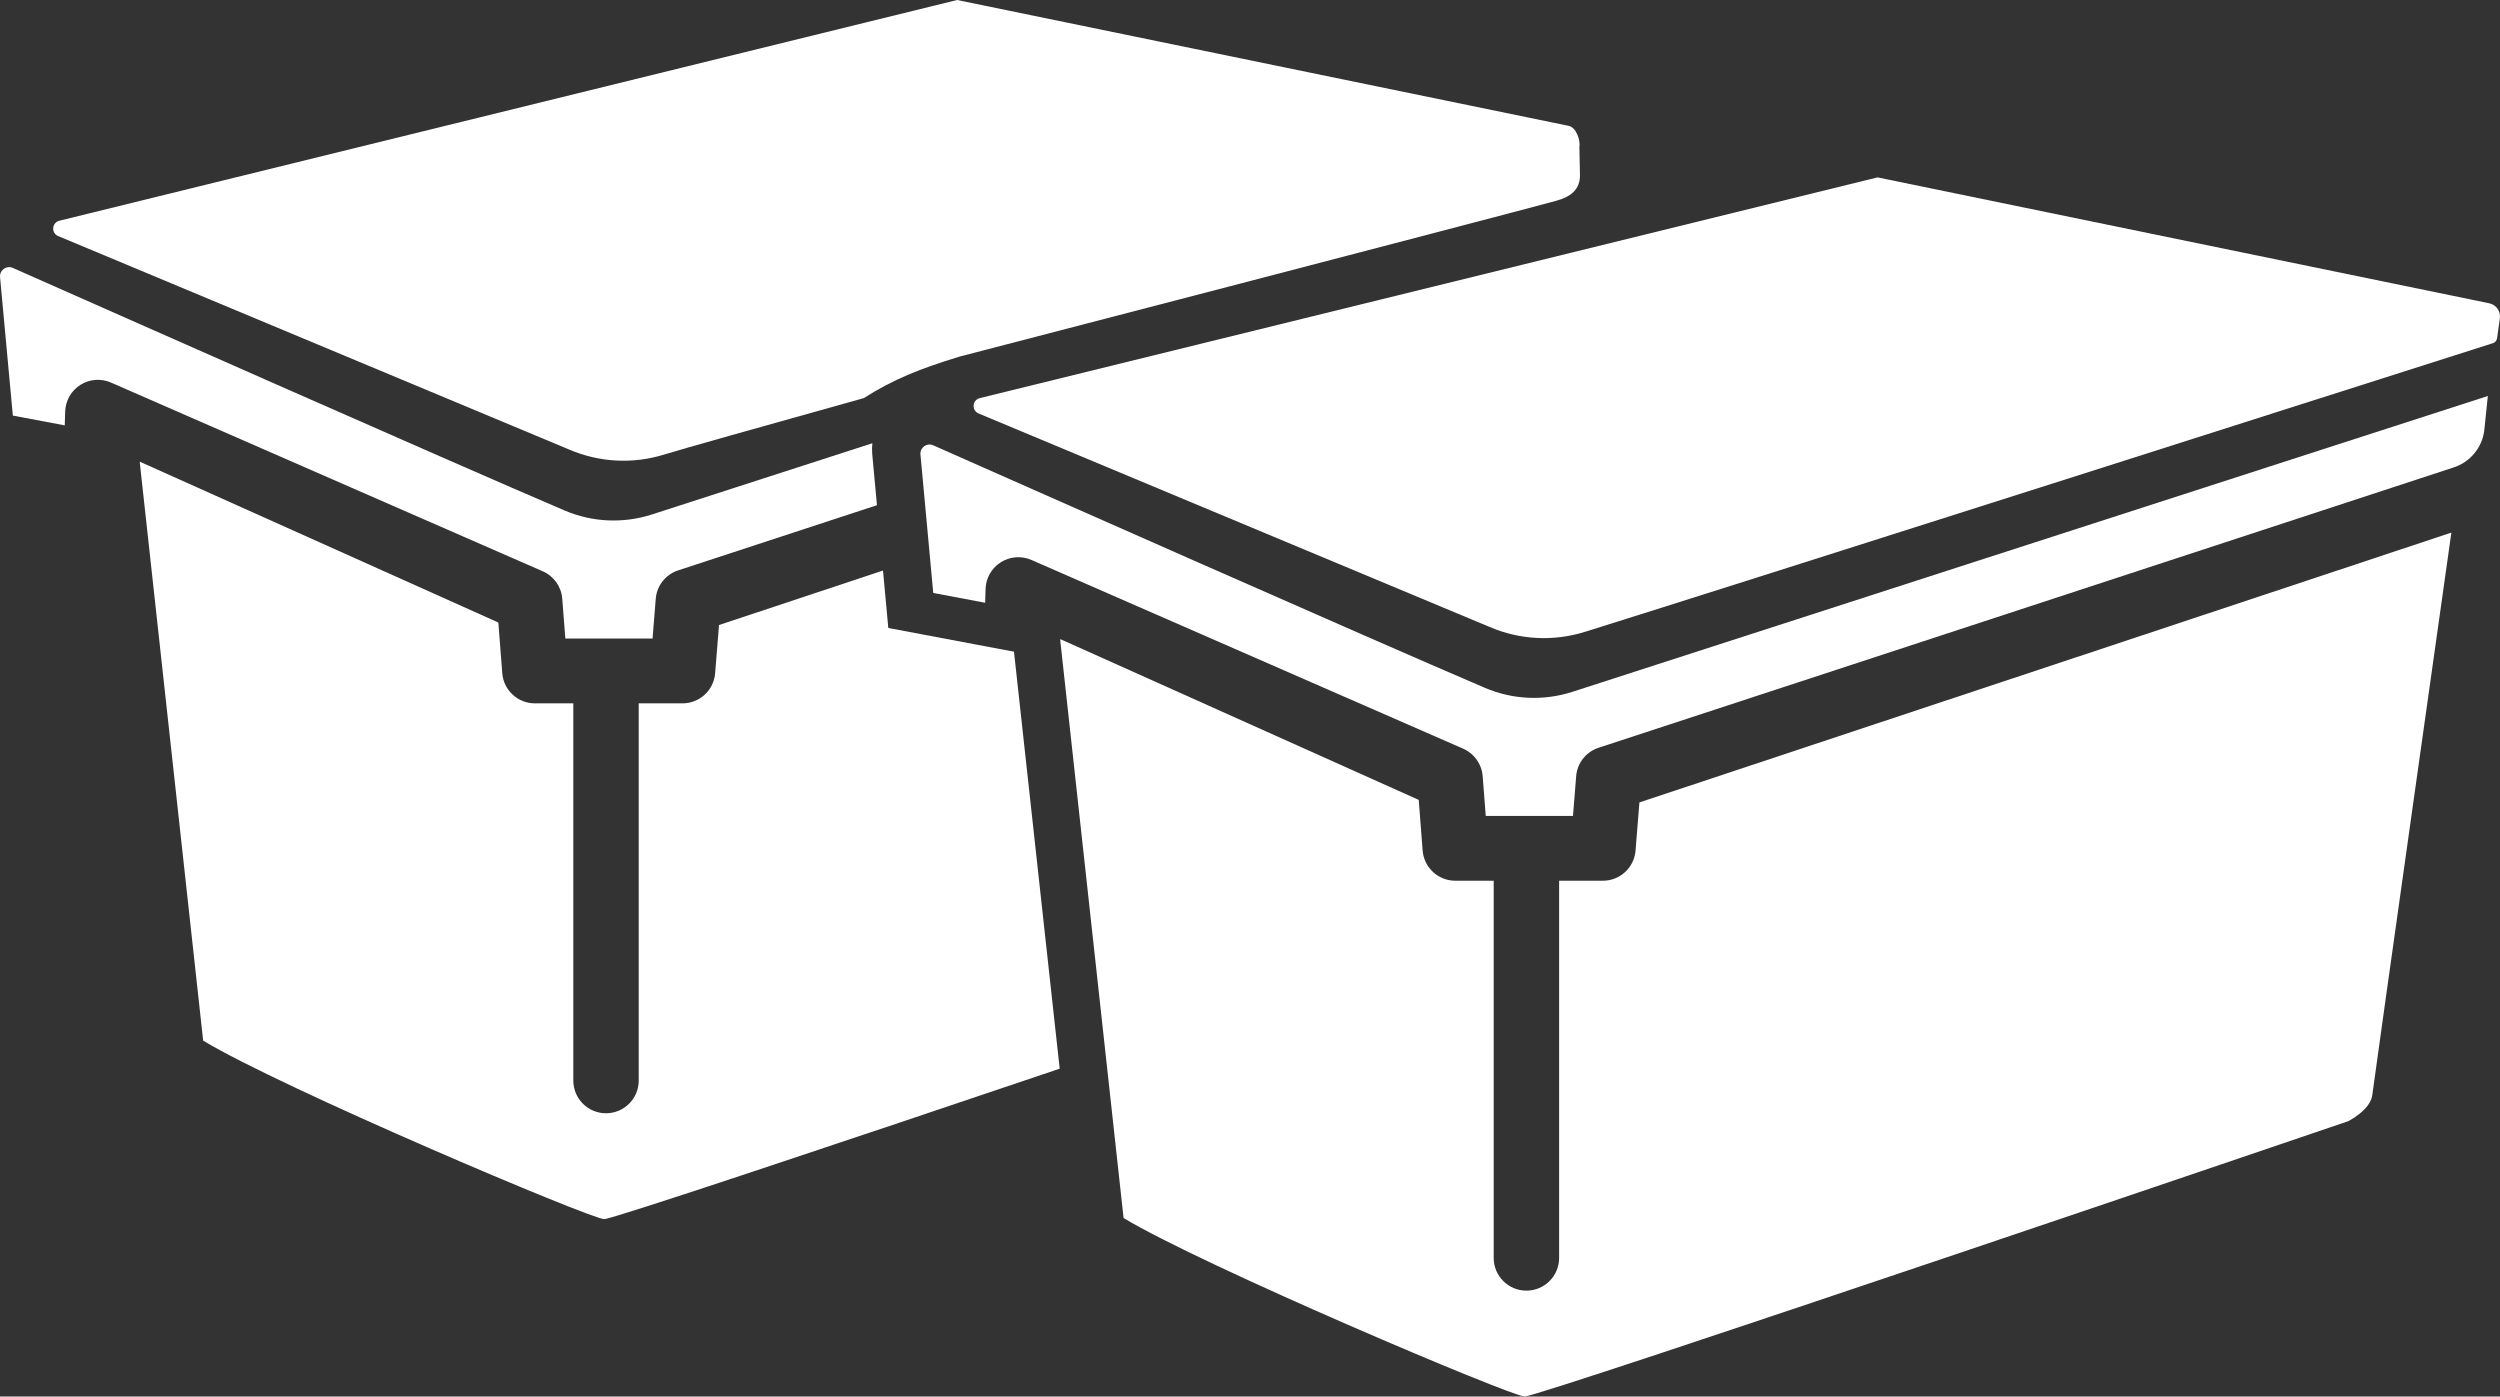
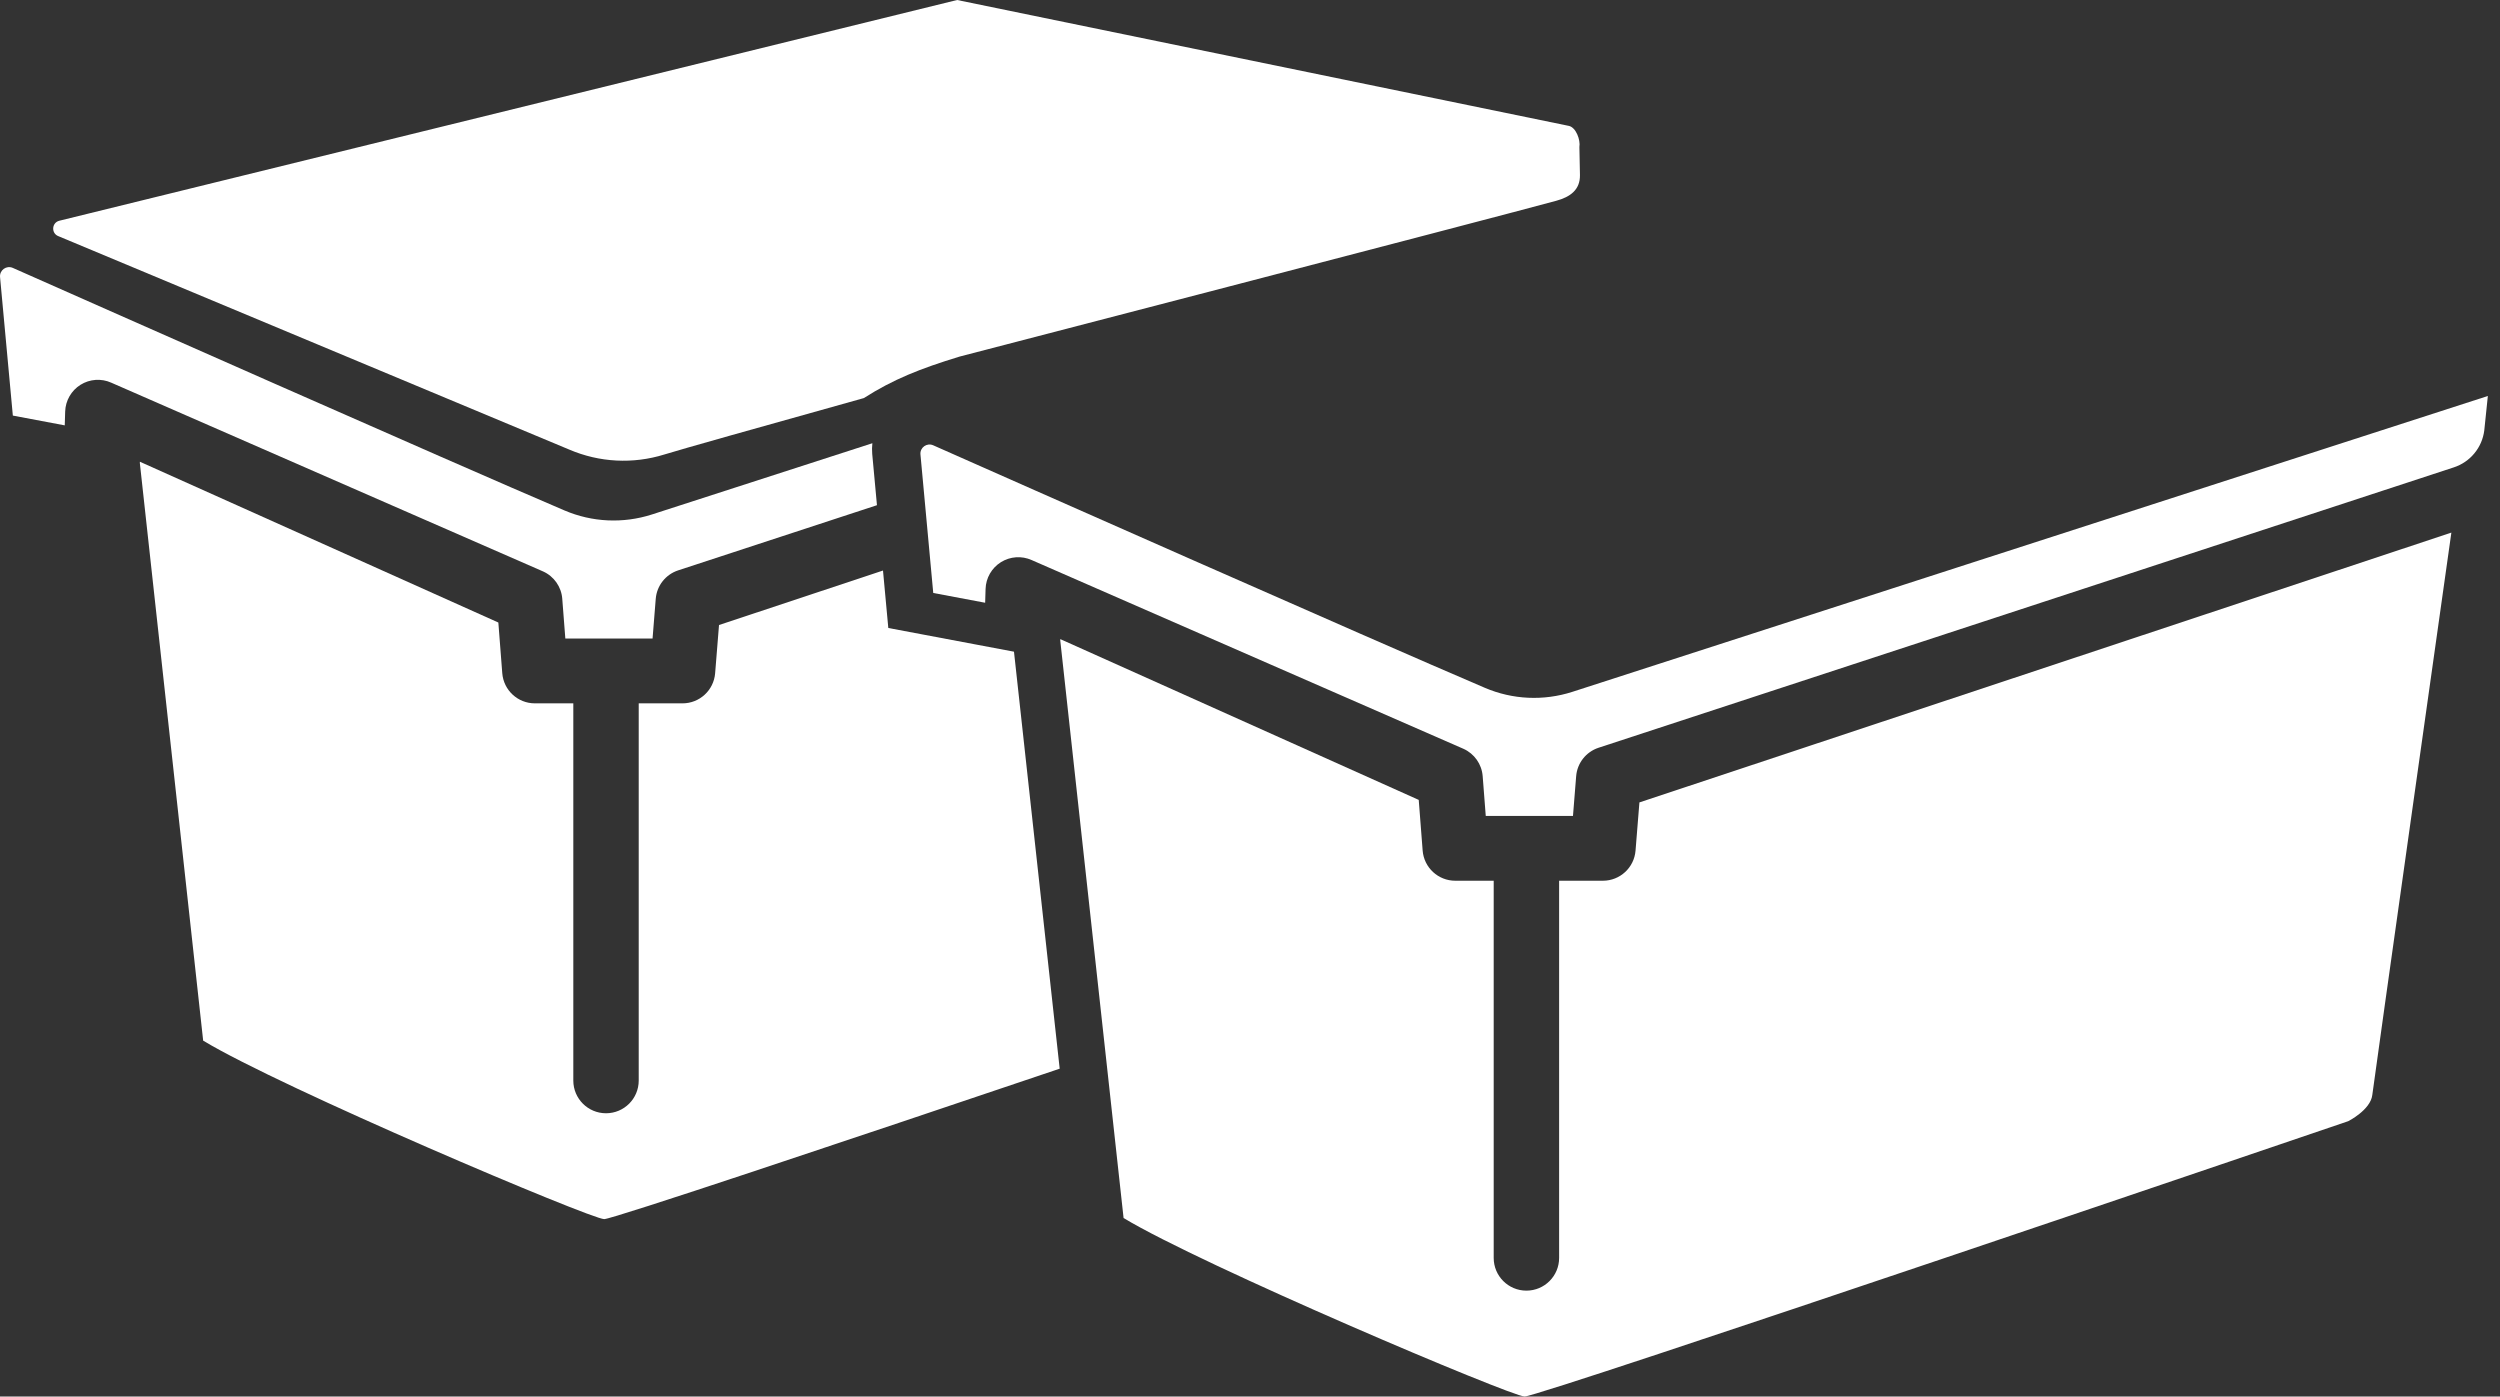
<svg xmlns="http://www.w3.org/2000/svg" id="b" data-name="Layer 2" width="266.961" height="149.125" viewBox="0 0 266.961 149.125">
  <rect x="0" y="0" width="266.961" height="149.125" fill="#333333" stroke="none" />
  <g id="c" data-name="Isolation Mode">
    <g>
      <g>
        <path d="M98.29,48.531l1.366,14.789,5.543,1.045.045-1.479c.036-1.164.65-2.235,1.638-2.854.988-.617,2.22-.701,3.282-.226l46.11,20.155c1.166.523,1.954,1.642,2.052,2.917l.329,4.252h9.314l.34-4.243c.111-1.397,1.049-2.592,2.379-3.034l91.342-29.945c1.754-.575,3.02-2.109,3.251-3.94l.382-3.682-97.777,31.598c-3.064.983-6.364.83-9.323-.434-12.437-5.31-50.797-22.303-58.91-25.899-.68-.301-1.433.24-1.364.981Z" style="fill: #fff;" />
        <path d="M175.064,85.684l-.414,5.151c-.146,1.814-1.661,3.213-3.481,3.213h-4.679v40.279c0,1.929-1.563,3.493-3.493,3.493s-3.493-1.563-3.493-3.493v-40.279h-4.105c-1.825,0-3.341-1.404-3.482-3.223l-.418-5.408-38.276-17.17-.004.142,6.762,61.677c8.334,5.045,41.408,19.059,42.825,19.059,1.653,0,87.948-29.399,87.948-29.399,0,0,2.388-1.201,2.571-2.802.149-1.302,8.443-60.051,8.443-60.051l-86.703,28.812Z" style="fill: #fff;" />
-         <path d="M200.489,18.942l-95.864,23.57c-.811.199-.898,1.319-.127,1.641l54.576,22.799c3.219,1.38,6.812,1.565,10.156.523,14.9-4.643,90.895-28.89,96.977-30.83.24-.077.409-.282.443-.532l.288-2.073c.133-.765-.366-1.497-1.126-1.654l-65.324-13.444Z" style="fill: #fff;" />
      </g>
      <g>
        <path d="M6.213,25.21l54.576,22.799c3.219,1.379,6.812,1.565,10.156.523,1.69-.526,10.088-2.892,21.298-6.022,3.135-2.003,6.025-3.148,10.225-4.432,0,0,55.421-14.389,63.696-16.633,1.52-.412,2.572-1.177,2.55-2.751l-.06-2.987c.133-.765-.366-2.107-1.126-2.264L102.204,0,6.34,23.57c-.811.199-.898,1.319-.127,1.641Z" style="fill: #fff;" />
        <path d="M60.04,63.936l.329,4.252h9.314l.34-4.243c.111-1.397,1.049-2.592,2.38-3.034l21.242-6.964-.505-5.468c-.035-.385-.025-.769.015-1.149l-23.553,7.612c-3.064.983-6.364.83-9.323-.434C47.841,49.197,9.481,32.204,1.369,28.608c-.68-.301-1.433.24-1.364.981l1.366,14.789,5.543,1.045.045-1.479c.037-1.164.651-2.235,1.638-2.854.988-.617,2.22-.701,3.282-.226l46.11,20.155c1.167.523,1.954,1.642,2.052,2.917Z" style="fill: #fff;" />
        <path d="M108.276,69.59l-4.185-.789-5.573-1.051-3.661-.69-.343-3.709-.224-2.427-17.511,5.819-.414,5.151c-.146,1.814-1.661,3.213-3.481,3.213h-4.679v40.28c0,1.929-1.563,3.492-3.492,3.492s-3.492-1.563-3.492-3.492v-40.28h-4.105c-1.825,0-3.341-1.404-3.482-3.223l-.418-5.408L14.937,49.305l-.004.142,6.762,61.677c8.333,5.045,41.408,19.059,42.825,19.059.878,0,25.622-8.29,48.638-16.065l-4.881-44.529Z" style="fill: #fff;" />
      </g>
    </g>
  </g>
</svg>